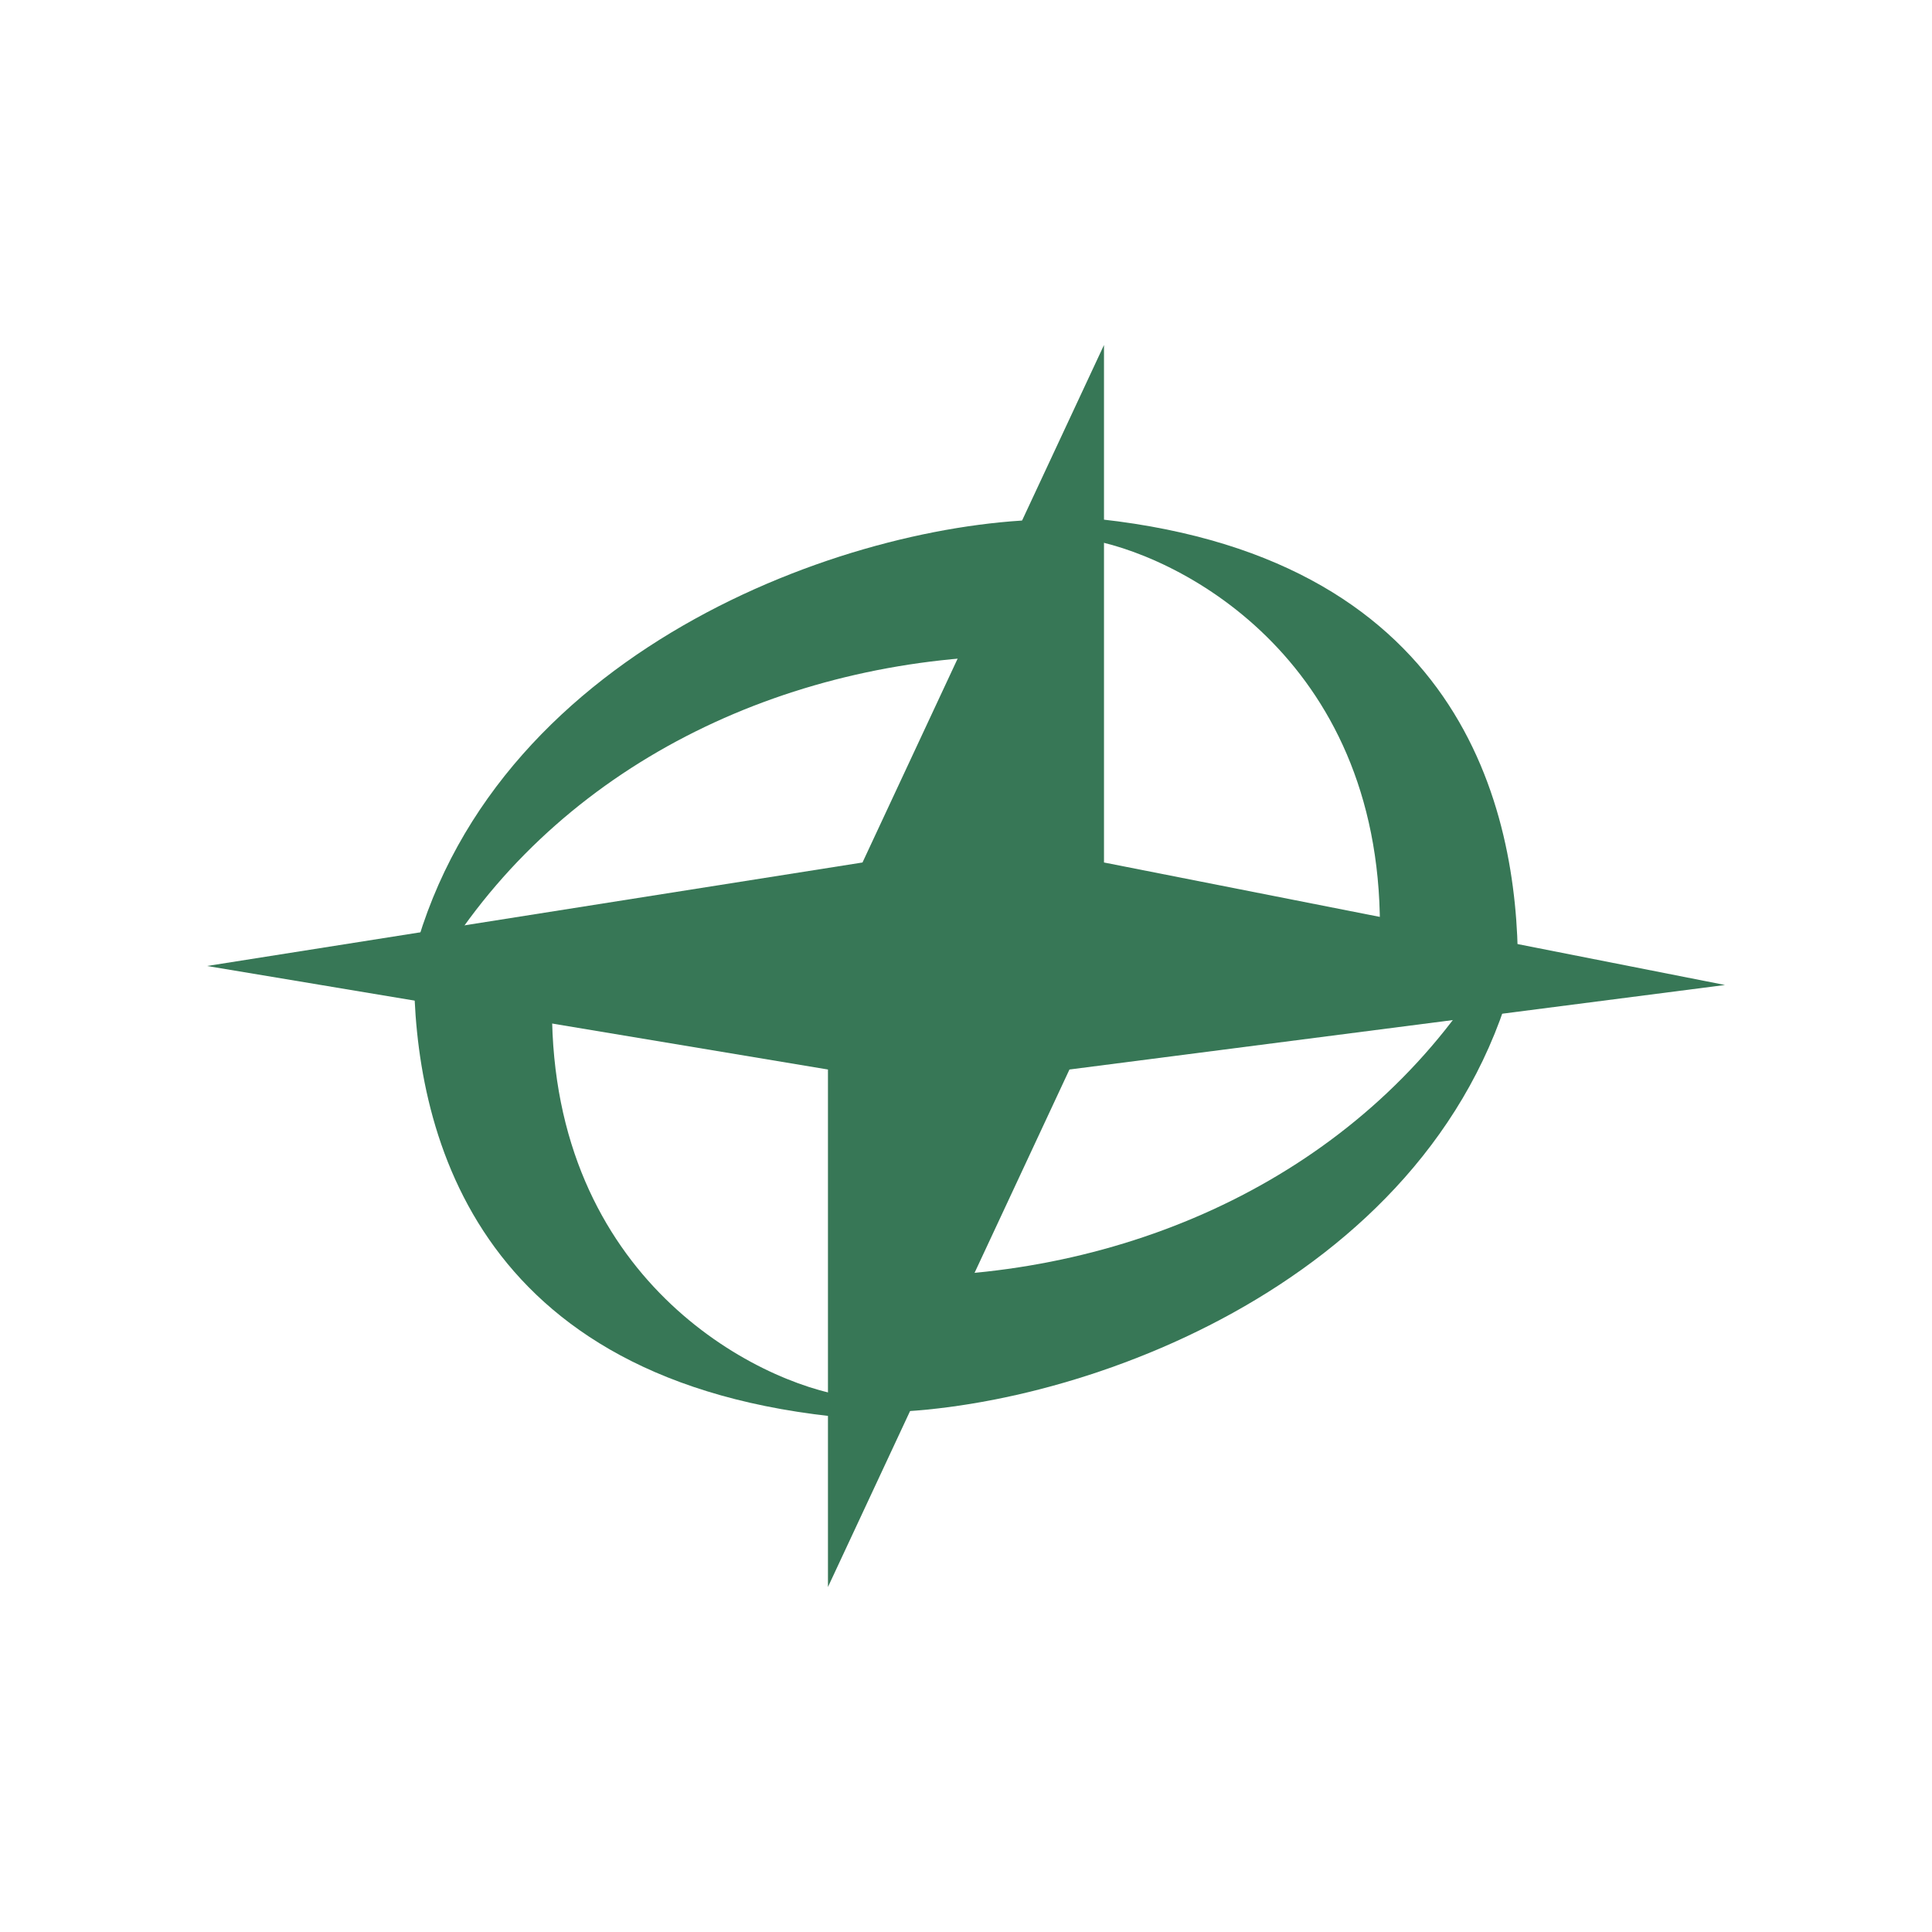
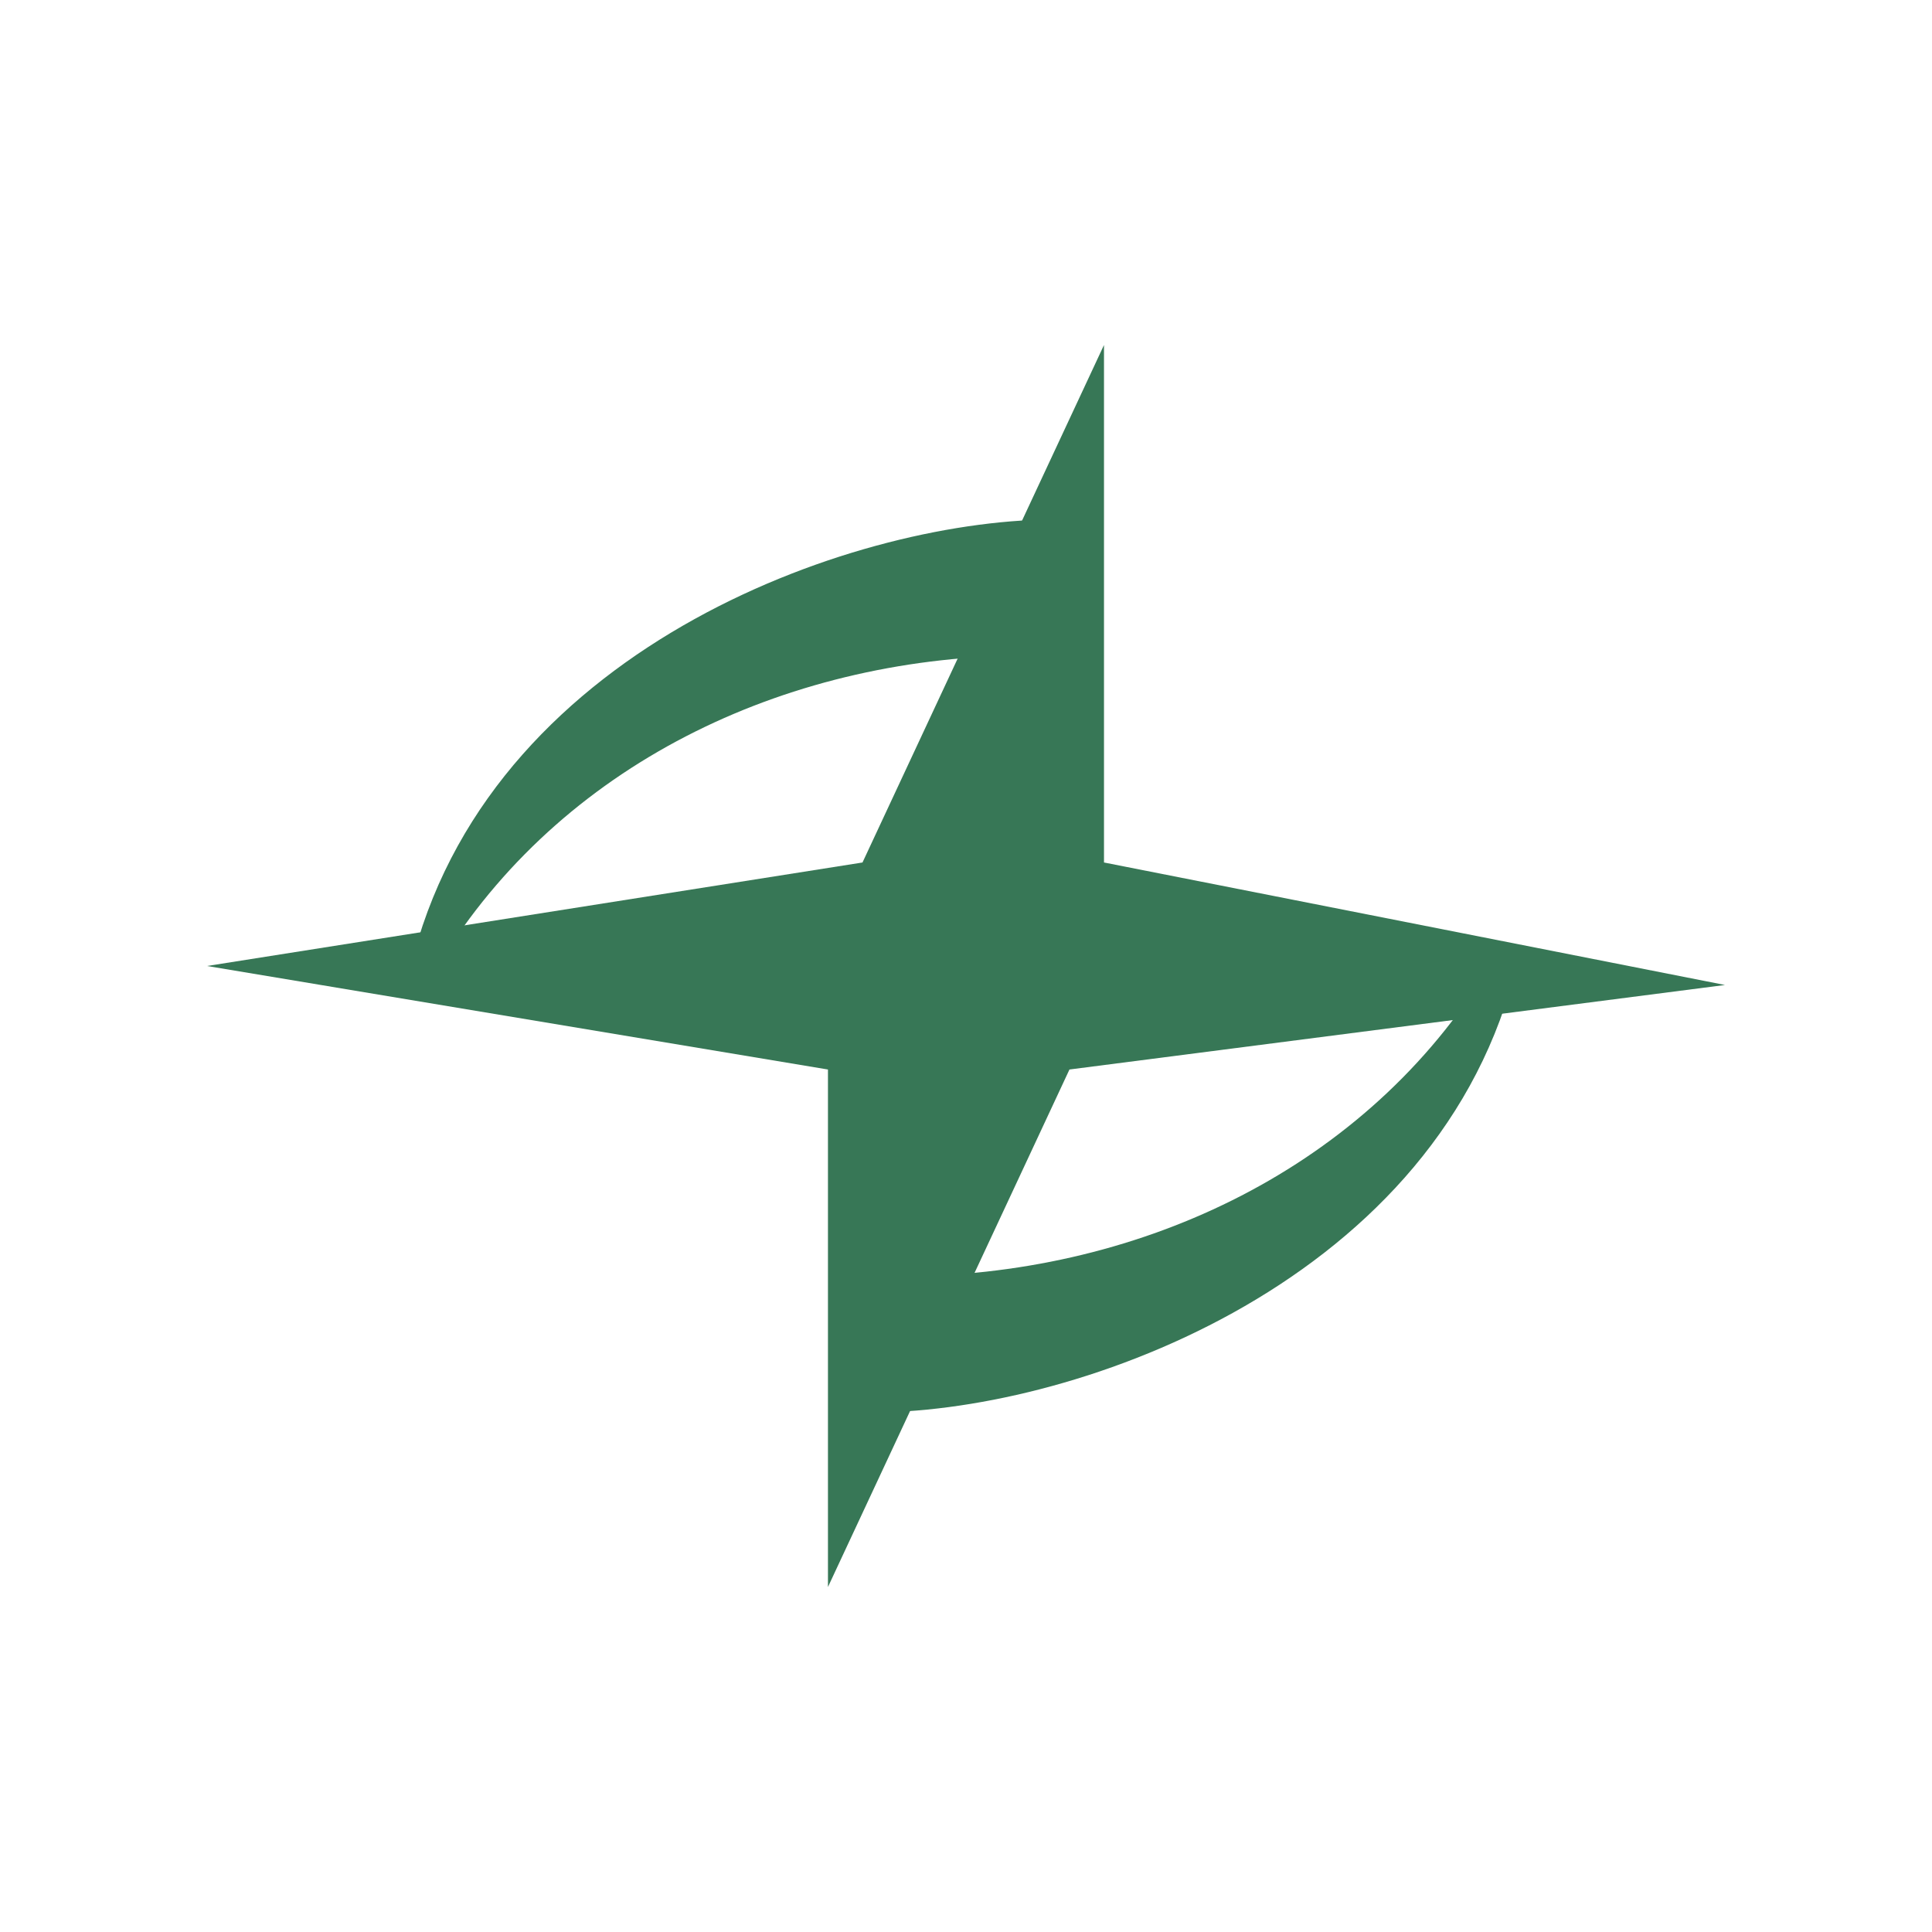
<svg xmlns="http://www.w3.org/2000/svg" width="40" height="40" viewBox="0 0 40 40" fill="none">
  <path d="M17.857 17.857L4.285 20L17.142 22.143V32.857L22.142 22.143L35.714 20.393L22.857 17.857V7.143L17.857 17.857Z" fill="#377756" />
-   <path d="M28.57 19.186C28.57 13.593 24.363 11.443 22.427 11.151C22.213 11.008 21.913 10.715 22.427 10.715C30.285 11.415 31.427 16.786 31.427 20.001C30.52 20.208 28.713 19.958 28.57 19.186ZM11.428 20.886C11.428 26.472 15.635 28.629 17.57 28.915C17.785 29.058 18.085 29.358 17.57 29.358C9.713 28.658 8.57 23.286 8.57 20.072C9.477 19.865 11.285 20.115 11.428 20.886Z" fill="#377756" />
  <path d="M21.299 13.571C16.427 13.571 11.785 15.713 9.213 19.756C9.056 19.942 8.57 20.199 8.57 19.756C10.313 13.299 17.856 10.713 21.942 10.756C22.156 11.542 22.113 13.442 21.299 13.571ZM18.606 26.428C23.477 26.428 28.12 24.285 30.692 20.242C30.849 20.056 31.335 19.799 31.335 20.242C29.592 26.699 22.049 29.285 17.97 29.242C17.756 28.456 17.792 26.556 18.613 26.428H18.606Z" fill="#377756" />
</svg>